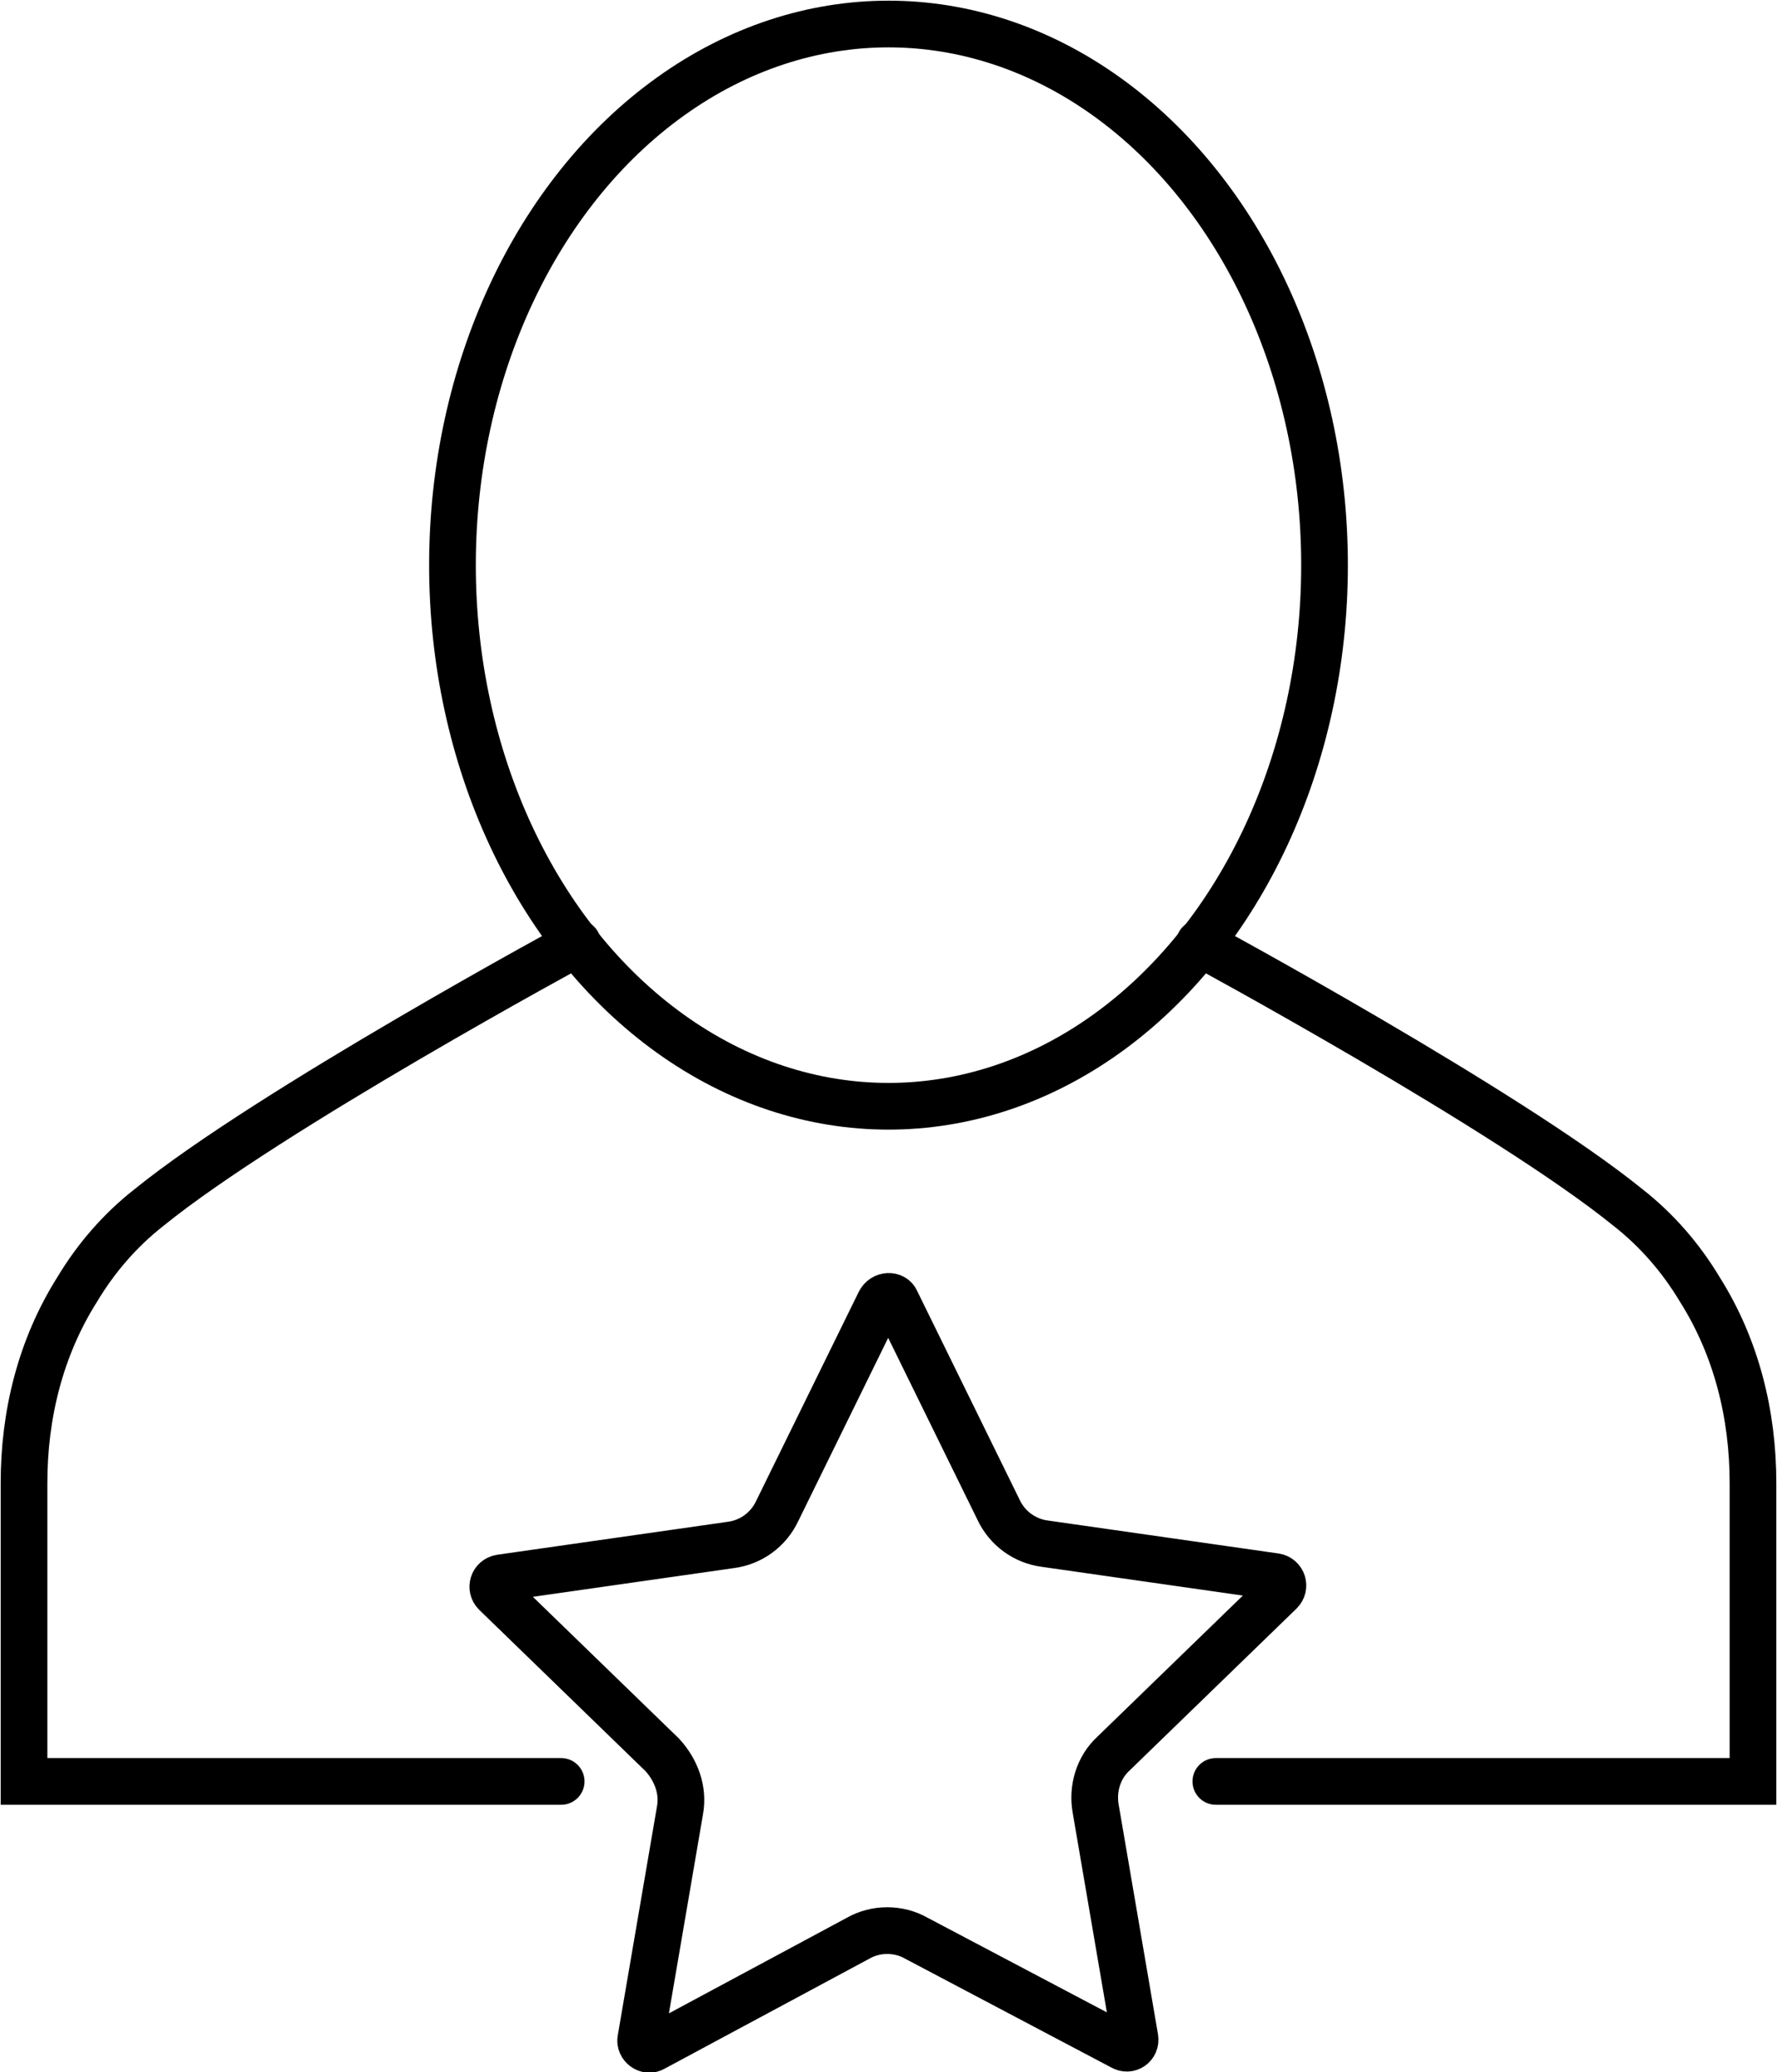
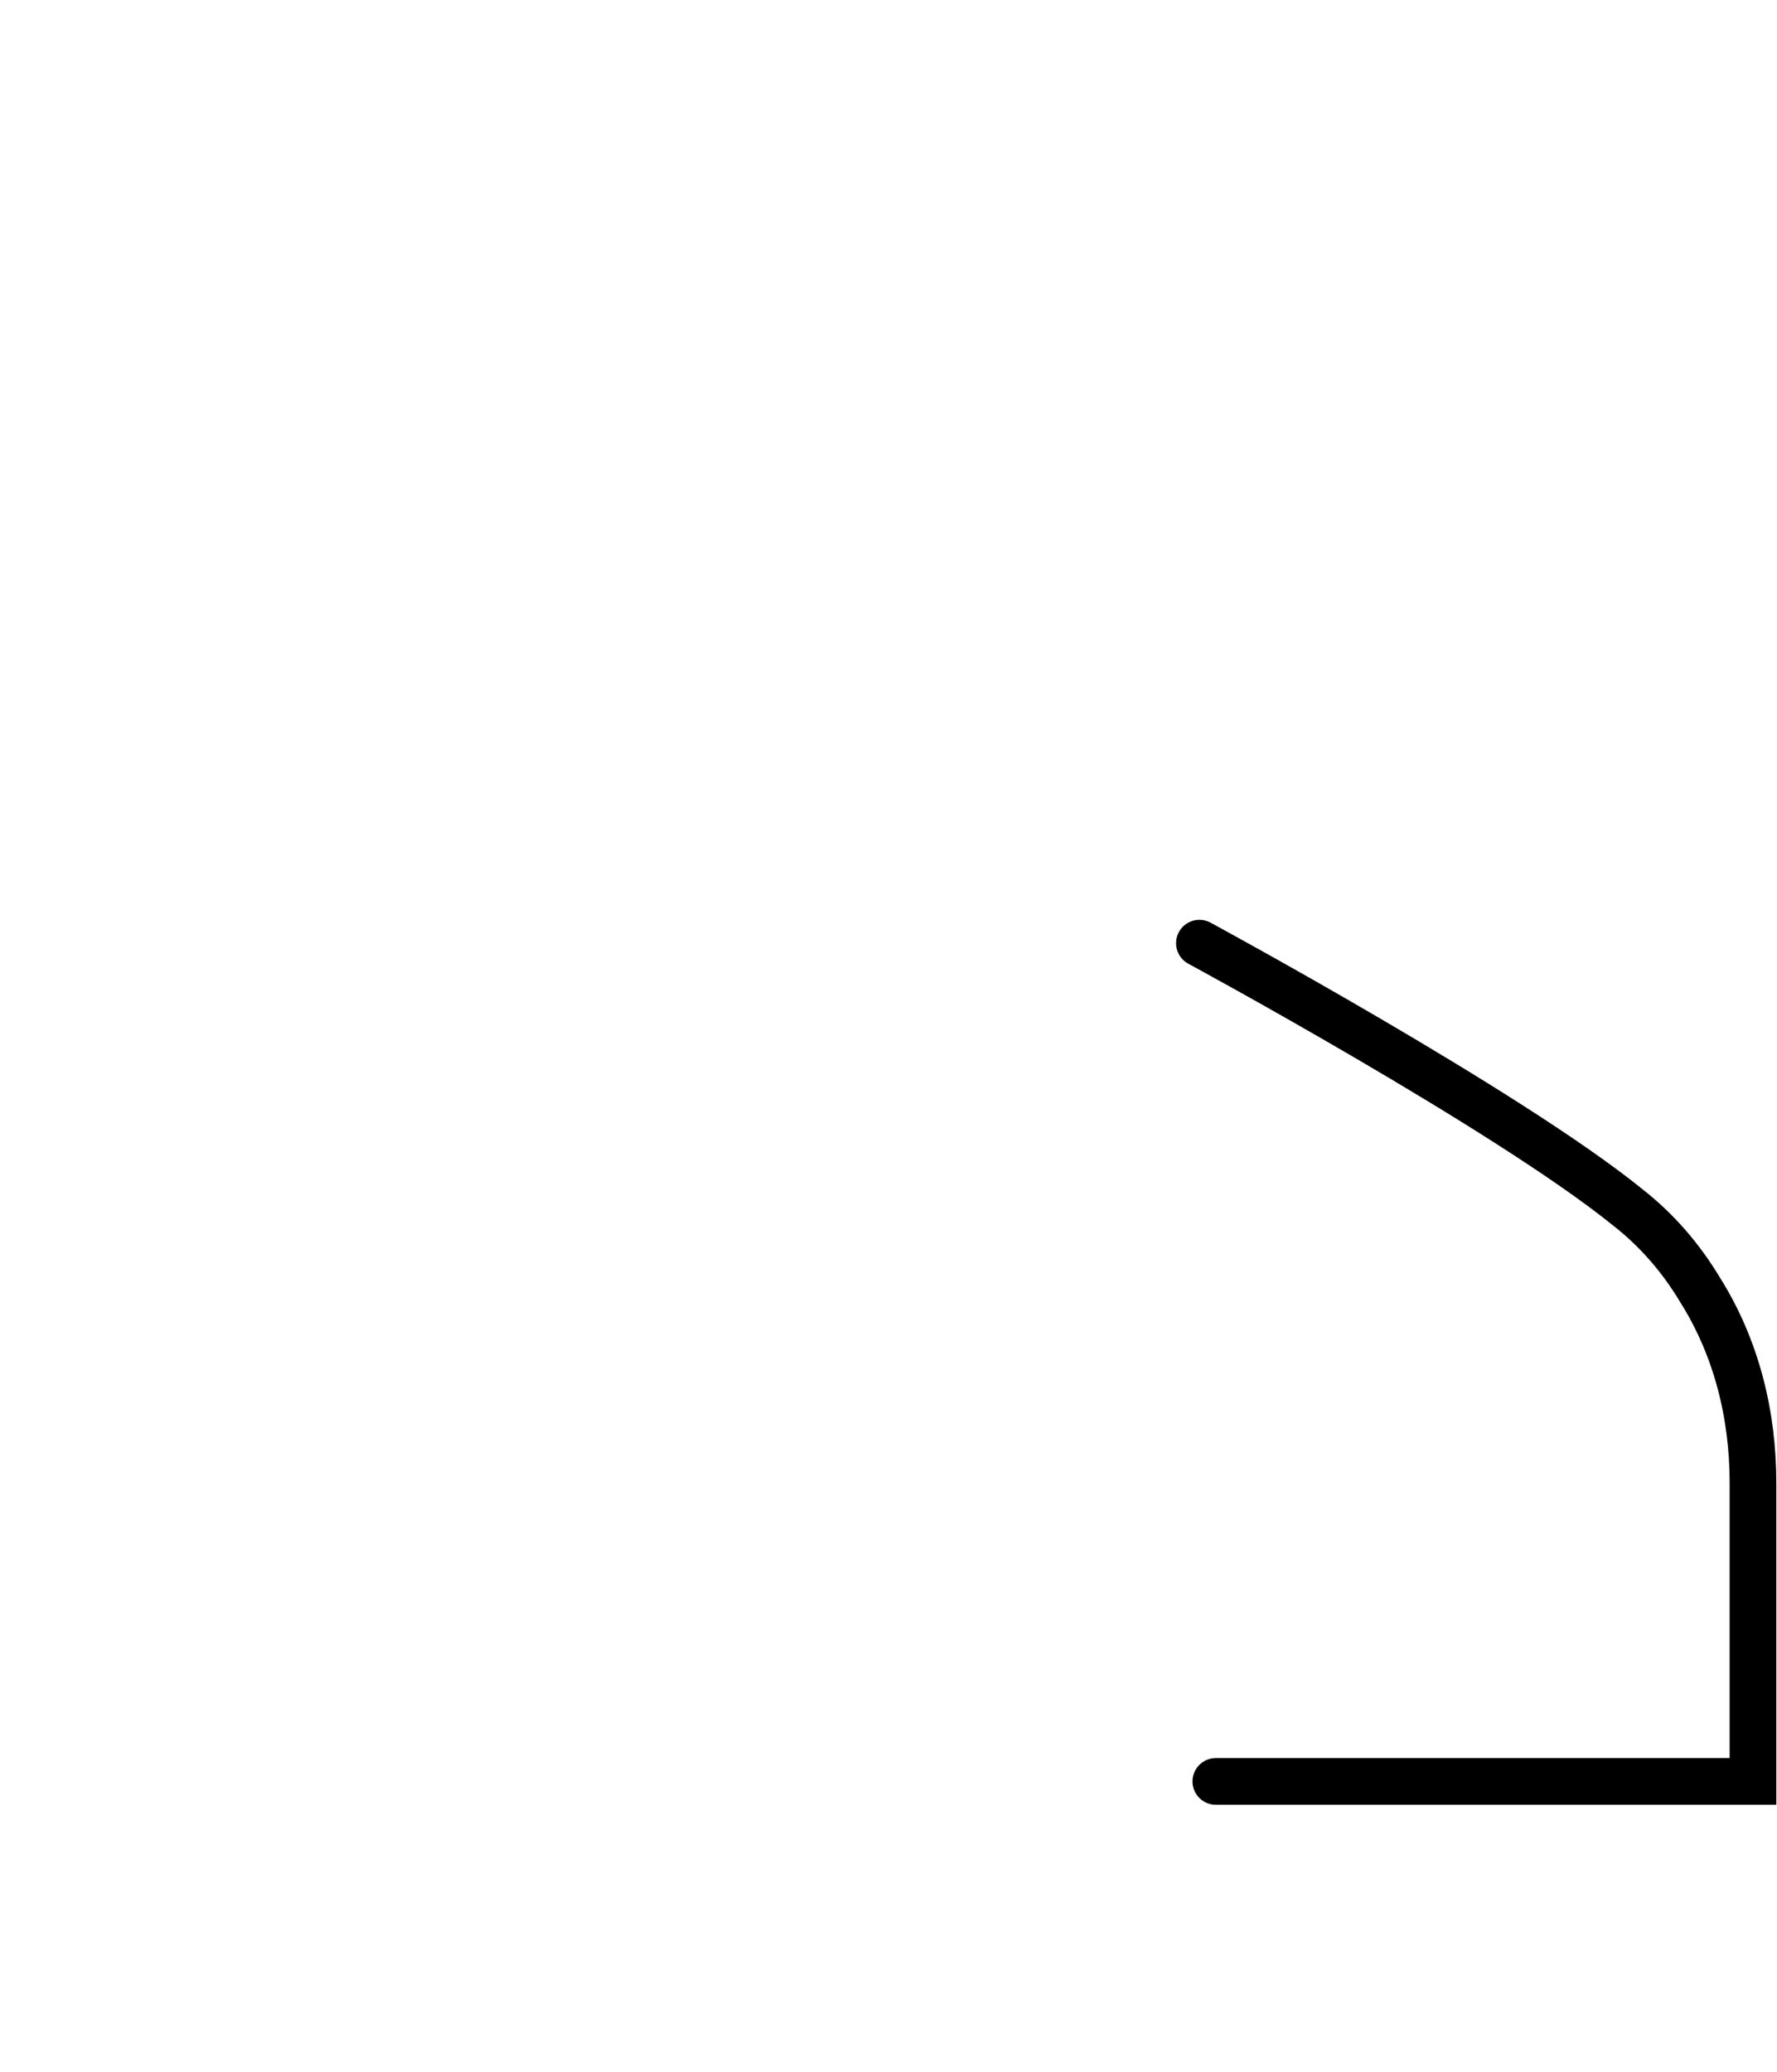
<svg xmlns="http://www.w3.org/2000/svg" version="1.1" id="Icon_Set" x="0px" y="0px" viewBox="0 0 140.6 163.9" style="enable-background:new 0 0 140.6 163.9;" xml:space="preserve">
  <style type="text/css">
	.st0{fill:#344154;}
	.st1{fill:#35B4CF;}
	.st2{fill:#FFC524;}
	.st3{fill:none;stroke:#344154;stroke-width:3;stroke-linecap:round;stroke-linejoin:round;stroke-miterlimit:10;}
	.st4{fill:none;}
	.st5{fill:none;stroke:#000000;stroke-width:3;stroke-linecap:round;stroke-linejoin:round;stroke-miterlimit:10;}
	.st6{fill:none;stroke:#344154;stroke-width:3;stroke-linecap:round;stroke-linejoin:round;}
	.st7{fill:none;stroke:#344154;stroke-width:3;stroke-linecap:round;stroke-linejoin:round;stroke-dasharray:1.127800e-02,6.767;}
	.st8{fill:none;stroke:#344154;stroke-width:3;stroke-linecap:round;stroke-linejoin:round;stroke-dasharray:0,5.914;}
	.st9{fill:none;stroke:#000000;stroke-width:3.694;stroke-linecap:round;stroke-miterlimit:10;}
	.st10{fill:none;stroke:#000000;stroke-width:4.301;stroke-linecap:round;stroke-linejoin:round;stroke-miterlimit:10;}
	.st11{fill:none;stroke:#000000;stroke-width:4.301;stroke-linecap:round;stroke-miterlimit:10;}
</style>
  <g>
-     <path class="st9" d="M70.9,102.9l8.1,16.5c0.7,1.5,2.1,2.5,3.7,2.7l18.2,2.6c0.6,0.1,0.8,0.8,0.4,1.2l-13.2,12.8   c-1.2,1.1-1.7,2.8-1.4,4.4l3.1,18.1c0.1,0.6-0.5,1-1,0.7l-16.3-8.6c-1.4-0.8-3.2-0.8-4.6,0L51.7,162c-0.5,0.3-1.1-0.2-1-0.7   l3.1-18.1c0.3-1.6-0.3-3.2-1.4-4.4l-13.2-12.8c-0.4-0.4-0.2-1.1,0.4-1.2l18.2-2.6c1.6-0.2,3-1.2,3.7-2.7l8.1-16.5   C69.9,102.4,70.7,102.4,70.9,102.9z" />
    <g>
      <g>
        <g id="XMLID_156_">
          <g id="XMLID_157_">
            <path id="XMLID_160_" class="st9" d="M94.9,74.6c0,0,24.4,13.2,33.9,20.9c2.3,1.8,4.2,4,5.7,6.5c2.9,4.6,4.2,9.9,4.2,15.3v23.6       H96.2" />
          </g>
        </g>
        <g id="XMLID_60_">
          <g id="XMLID_154_">
-             <path id="XMLID_155_" class="st9" d="M45.7,74.6c0,0-24.4,13.2-33.9,20.9c-2.3,1.8-4.2,4-5.7,6.5c-2.9,4.6-4.2,9.9-4.2,15.3       v23.6h42.5" />
-           </g>
+             </g>
        </g>
      </g>
-       <ellipse class="st9" cx="70.3" cy="44.7" rx="34.5" ry="42.8" />
    </g>
  </g>
</svg>